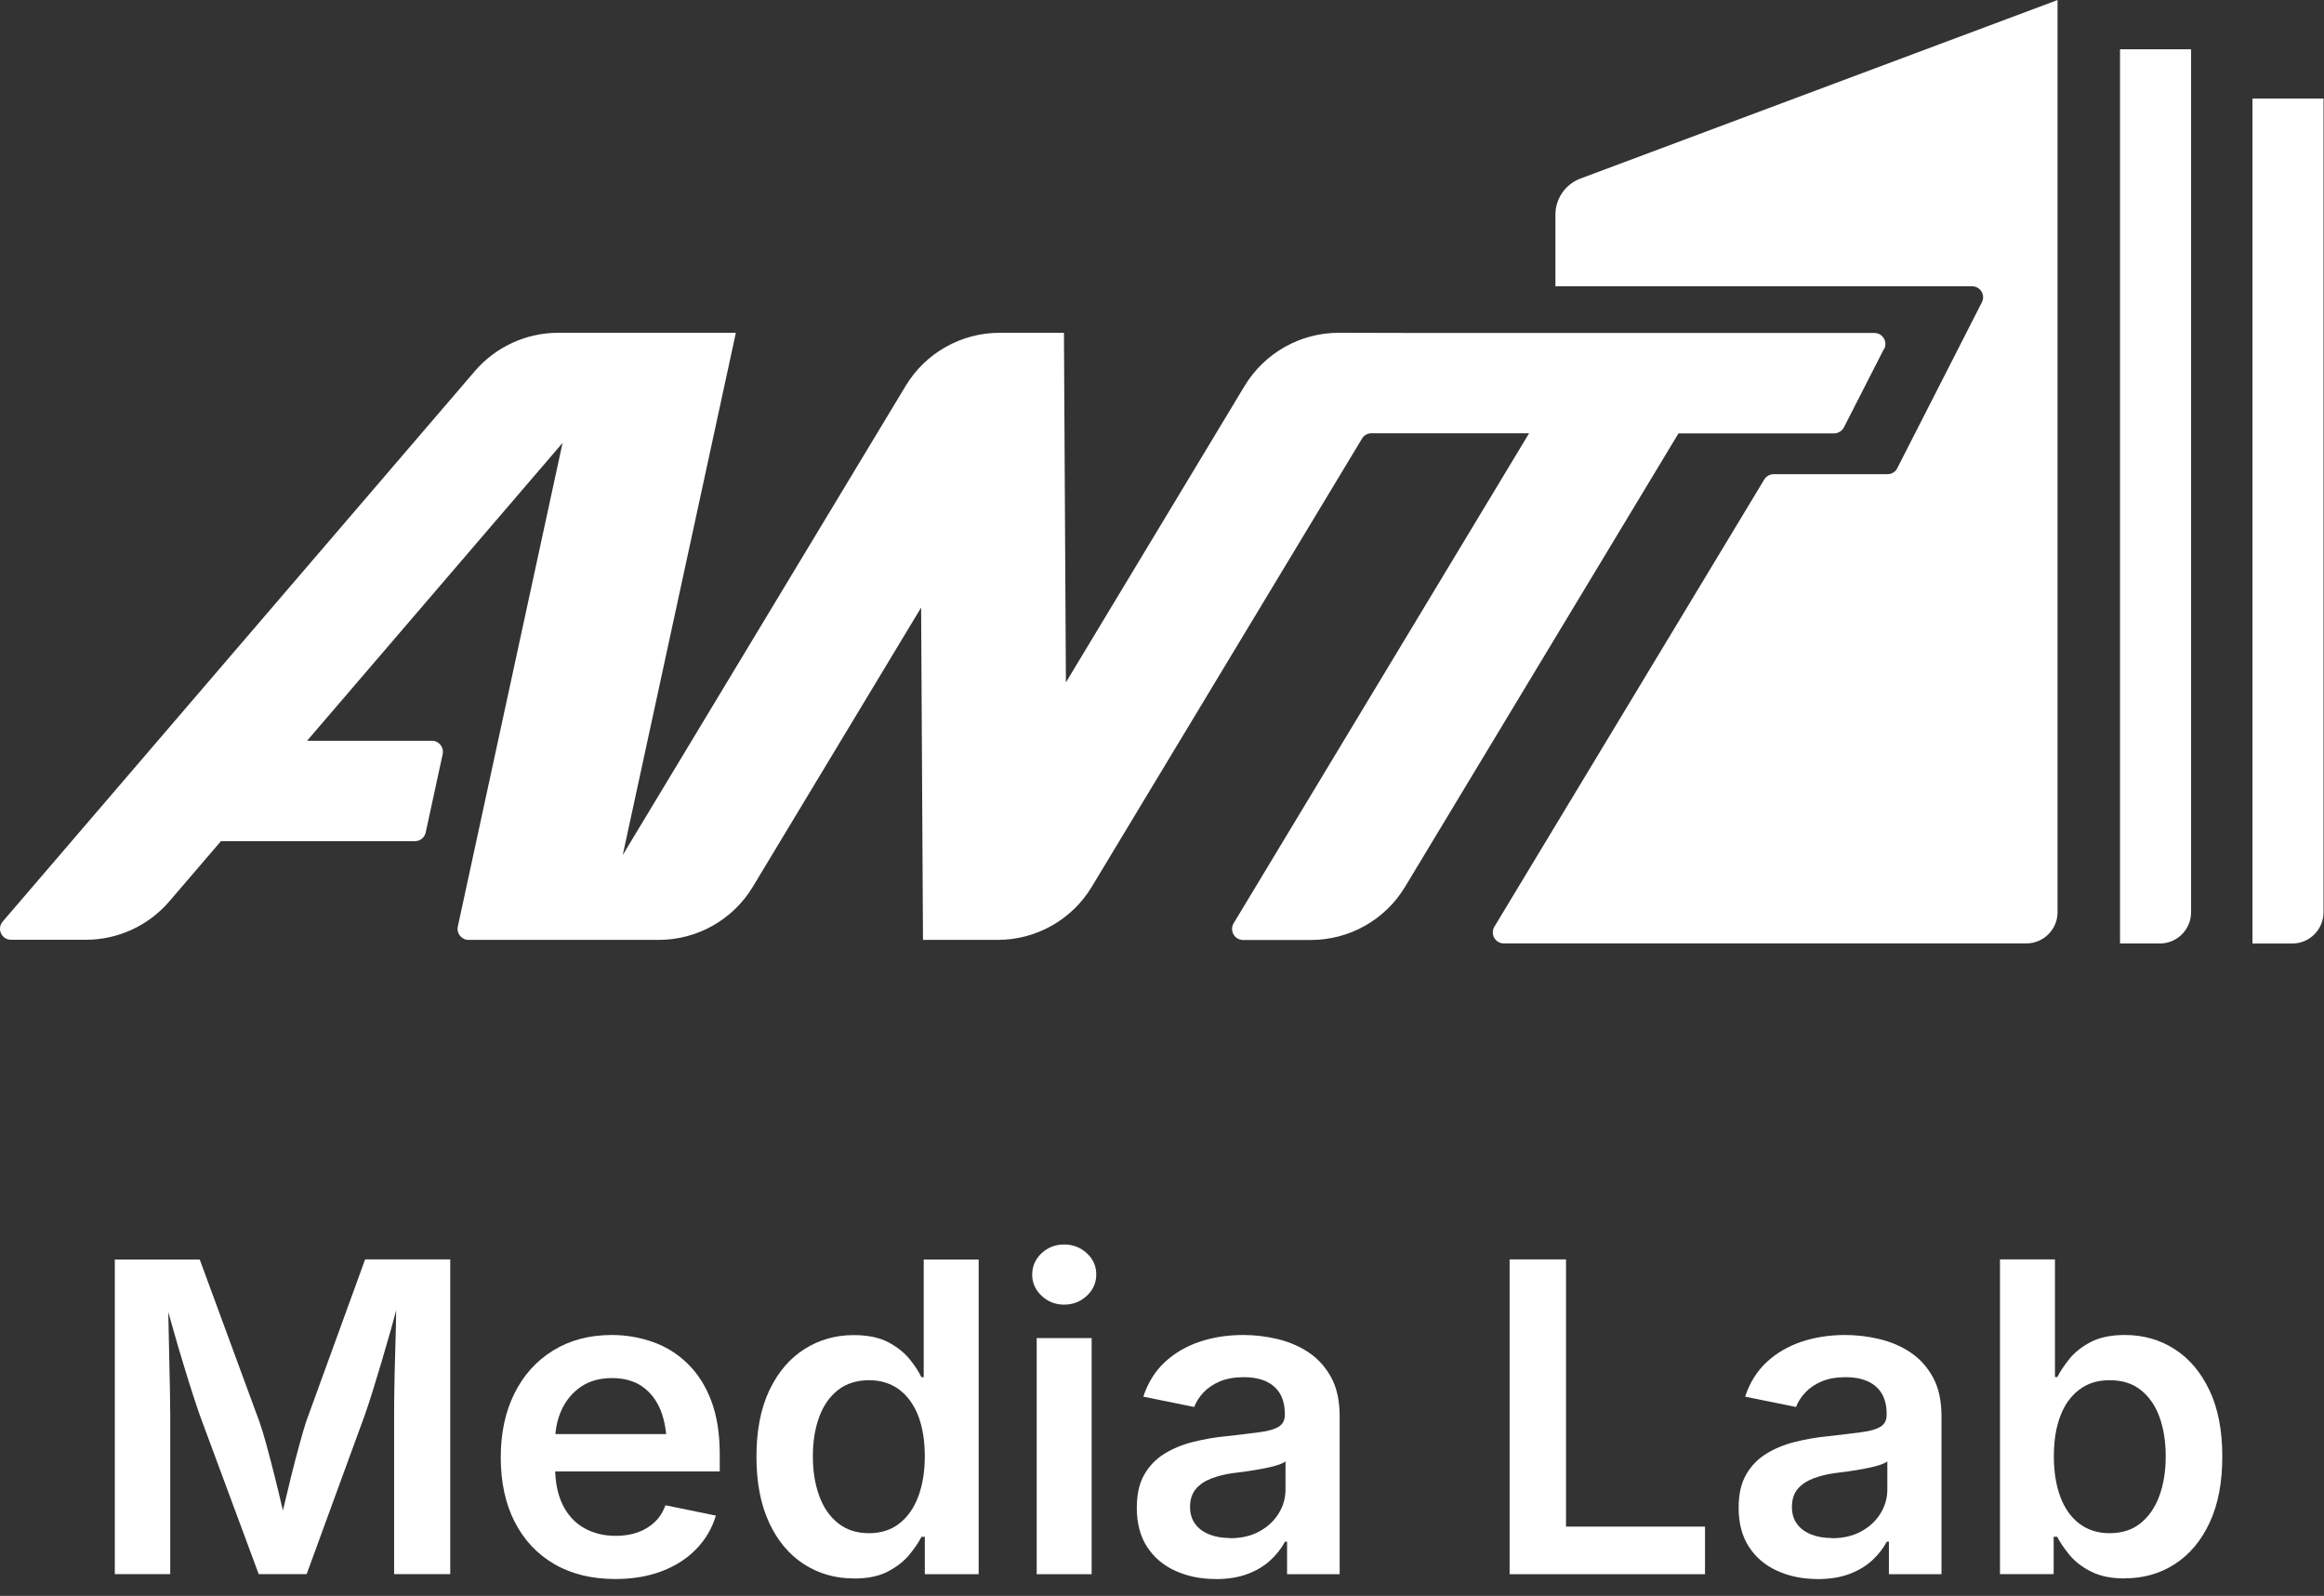
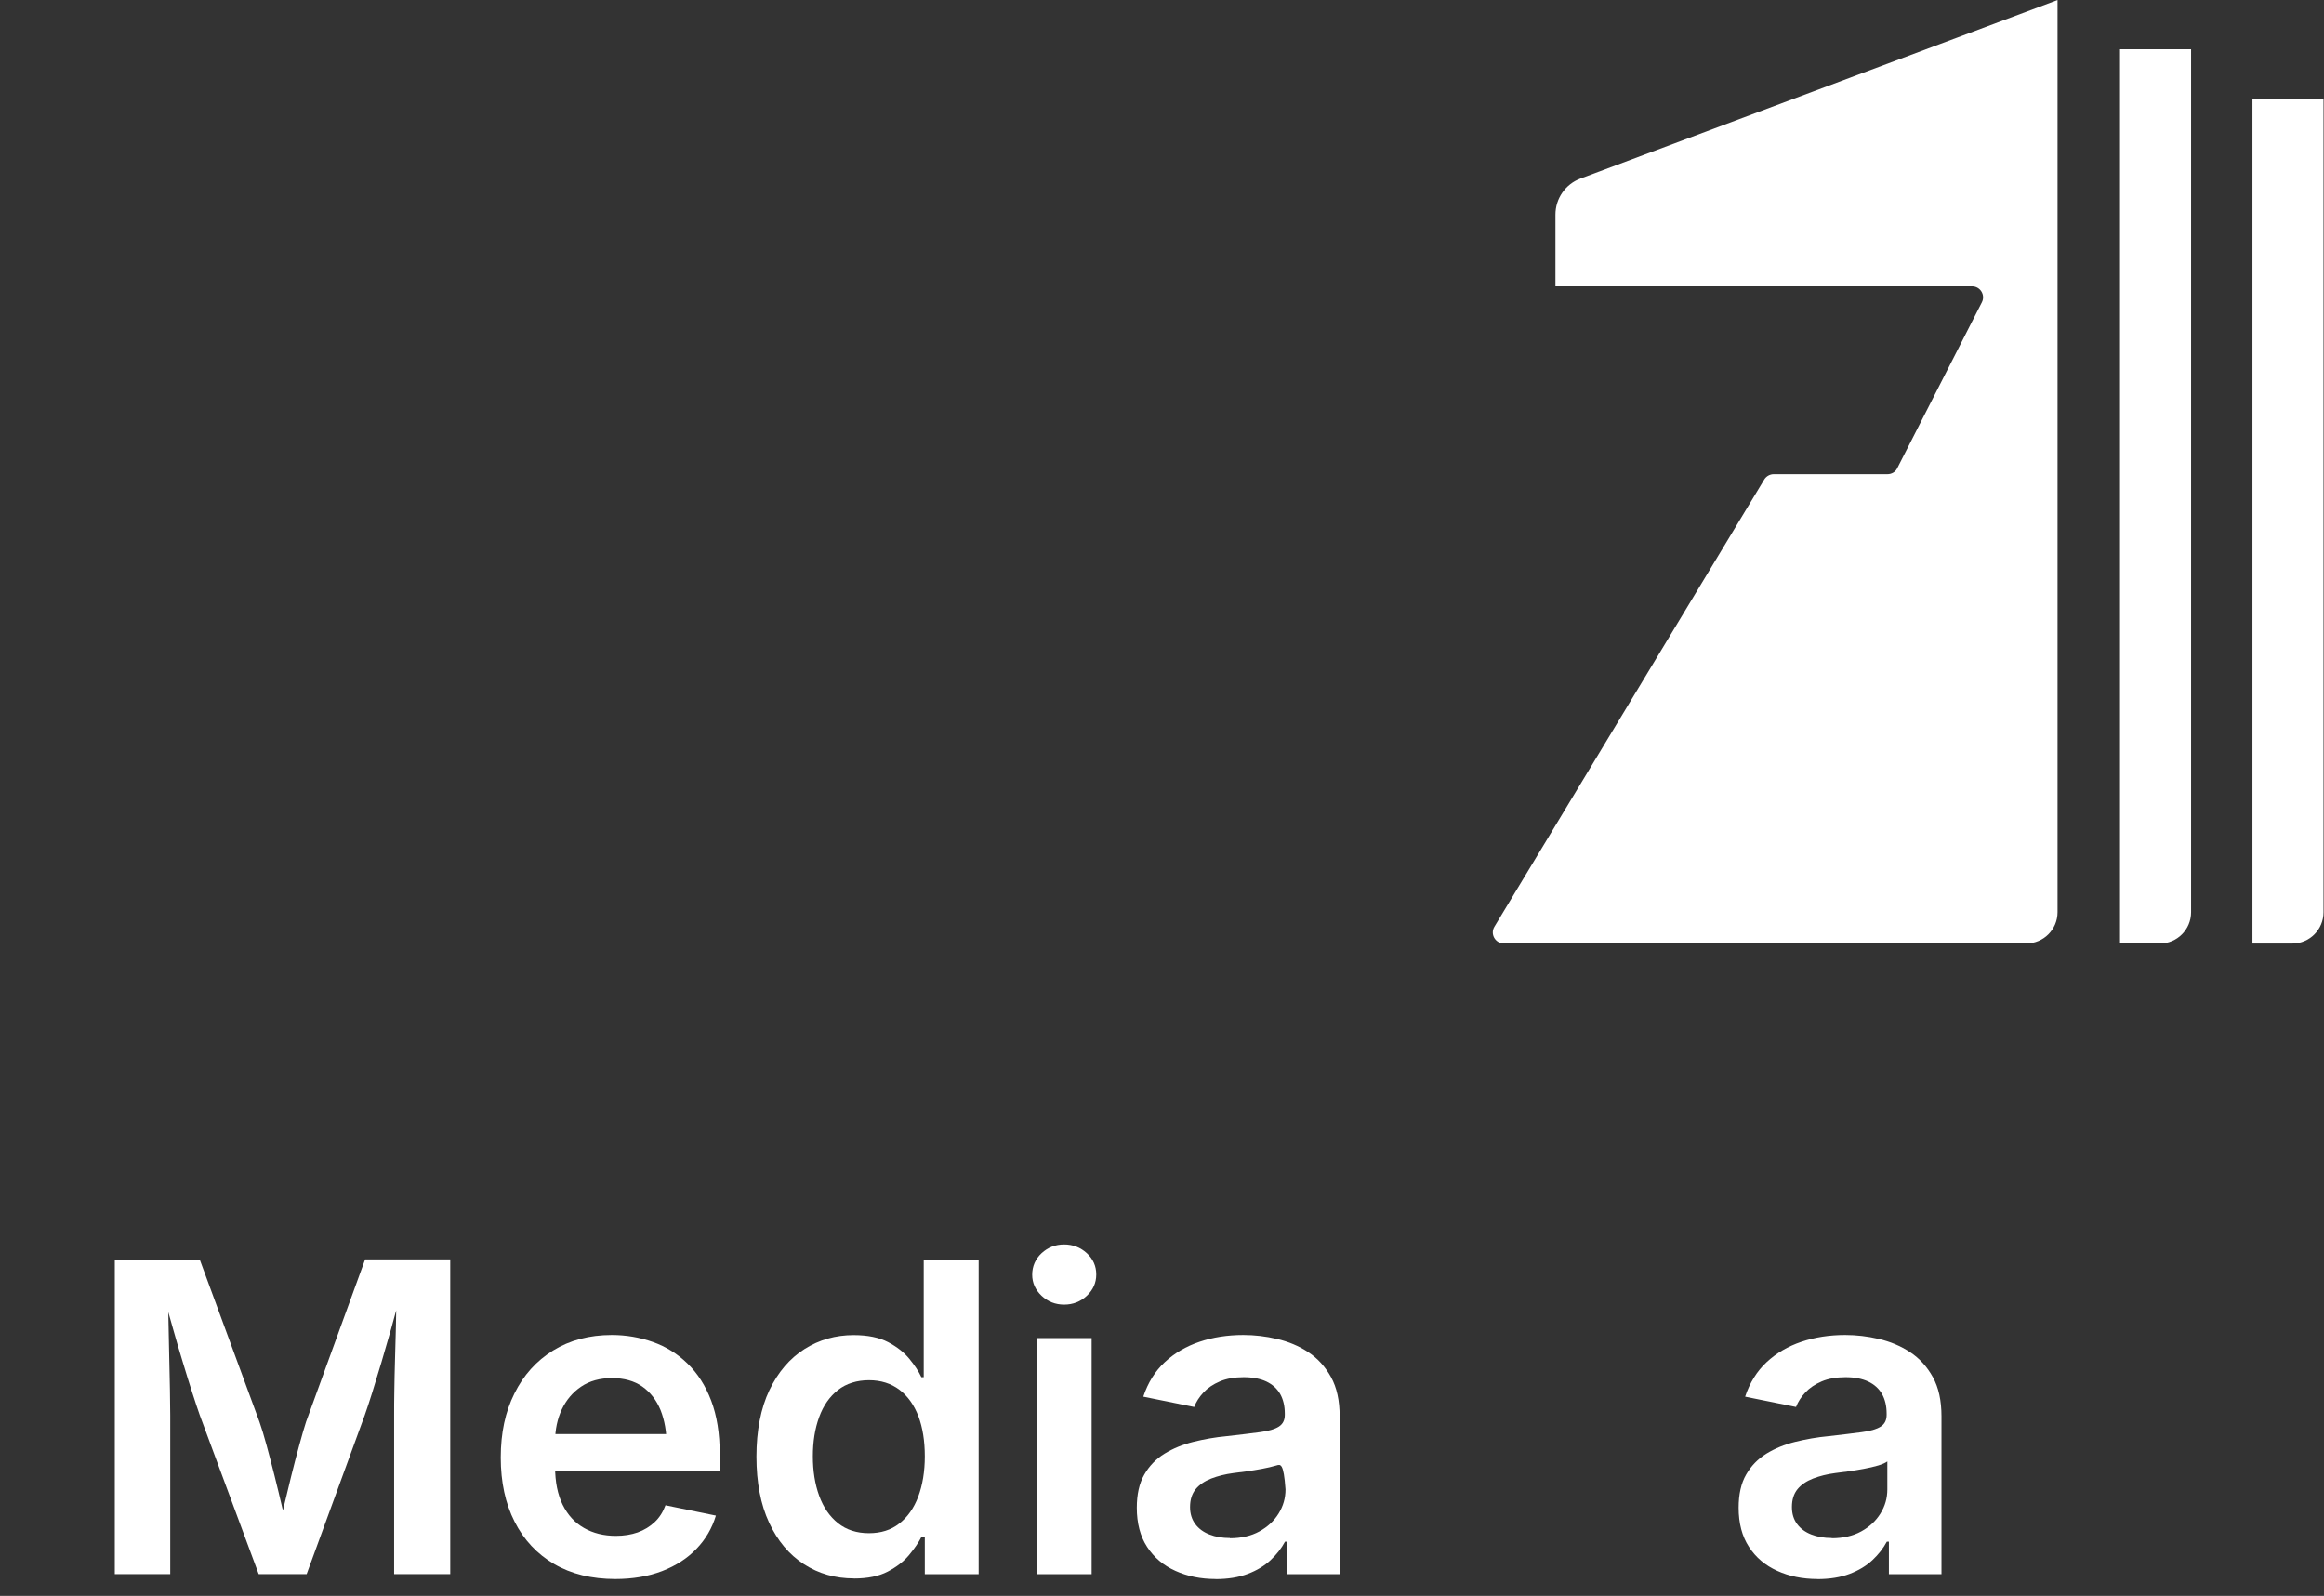
<svg xmlns="http://www.w3.org/2000/svg" width="83" height="57" viewBox="0 0 83 57" fill="none">
  <rect x="0" y="0" width="83" height="57" fill="#333333" stroke="none" />
  <path d="M4.1 56.226V44.985H7.133L9.267 50.786C9.344 51.004 9.428 51.282 9.52 51.619C9.611 51.959 9.709 52.324 9.807 52.718C9.906 53.111 9.997 53.494 10.085 53.87C10.172 54.245 10.246 54.575 10.306 54.86H9.899C9.958 54.579 10.032 54.252 10.12 53.883C10.208 53.515 10.302 53.132 10.397 52.735C10.495 52.342 10.59 51.973 10.685 51.629C10.776 51.288 10.861 51.004 10.931 50.783L13.04 44.982H16.08V56.222H14.076V50.548C14.076 50.305 14.076 50.014 14.083 49.673C14.086 49.333 14.097 48.964 14.107 48.571C14.118 48.177 14.128 47.784 14.139 47.384C14.149 46.983 14.153 46.604 14.153 46.239H14.297C14.195 46.636 14.086 47.043 13.97 47.458C13.851 47.872 13.735 48.276 13.62 48.666C13.504 49.055 13.395 49.413 13.293 49.74C13.191 50.067 13.1 50.337 13.026 50.548L10.952 56.222H9.239L7.136 50.548C7.063 50.337 6.971 50.07 6.87 49.751C6.768 49.431 6.655 49.076 6.54 48.69C6.42 48.304 6.304 47.9 6.185 47.479C6.066 47.057 5.95 46.646 5.834 46.239H5.999C6.003 46.576 6.01 46.941 6.02 47.338C6.031 47.731 6.038 48.128 6.045 48.525C6.052 48.922 6.059 49.294 6.069 49.645C6.076 49.996 6.08 50.295 6.08 50.548V56.222H4.104L4.1 56.226Z" fill="white" />
  <path d="M21.98 56.398C21.131 56.398 20.401 56.219 19.79 55.861C19.179 55.503 18.709 55 18.379 54.351C18.049 53.701 17.884 52.936 17.884 52.058C17.884 51.18 18.046 50.425 18.372 49.772C18.695 49.119 19.155 48.606 19.752 48.237C20.348 47.869 21.047 47.682 21.851 47.682C22.363 47.682 22.851 47.767 23.318 47.932C23.785 48.097 24.195 48.353 24.553 48.701C24.911 49.048 25.196 49.487 25.399 50.025C25.603 50.562 25.705 51.197 25.705 51.938V52.556H18.811V51.222H24.729L23.809 51.615C23.809 51.141 23.735 50.727 23.592 50.365C23.444 50.007 23.227 49.726 22.939 49.523C22.651 49.322 22.289 49.221 21.858 49.221C21.426 49.221 21.057 49.322 20.755 49.526C20.454 49.73 20.225 50 20.064 50.341C19.906 50.681 19.825 51.06 19.825 51.475V52.395C19.825 52.929 19.916 53.378 20.096 53.747C20.278 54.115 20.531 54.389 20.857 54.575C21.184 54.762 21.563 54.856 21.994 54.856C22.282 54.856 22.542 54.814 22.774 54.733C23.009 54.649 23.209 54.526 23.381 54.365C23.553 54.203 23.679 54.003 23.767 53.764L25.568 54.133C25.431 54.586 25.199 54.983 24.873 55.32C24.546 55.661 24.139 55.924 23.648 56.114C23.156 56.303 22.598 56.398 21.97 56.398" fill="white" />
  <path d="M30.495 56.377C29.831 56.377 29.238 56.208 28.711 55.867C28.185 55.527 27.771 55.035 27.469 54.386C27.167 53.736 27.016 52.949 27.016 52.026C27.016 51.102 27.171 50.298 27.479 49.652C27.788 49.006 28.206 48.518 28.733 48.184C29.259 47.851 29.842 47.686 30.488 47.686C30.989 47.686 31.4 47.77 31.72 47.938C32.039 48.107 32.292 48.307 32.481 48.539C32.671 48.771 32.811 48.985 32.906 49.189H32.99V44.985H34.952V56.226H33.029V54.891H32.91C32.808 55.091 32.66 55.309 32.467 55.541C32.274 55.773 32.018 55.969 31.702 56.134C31.386 56.299 30.983 56.38 30.495 56.38M31.032 54.761C31.46 54.761 31.821 54.649 32.116 54.417C32.411 54.189 32.639 53.869 32.794 53.455C32.948 53.041 33.029 52.563 33.029 52.015C33.029 51.468 32.952 50.99 32.801 50.586C32.646 50.182 32.422 49.866 32.123 49.638C31.825 49.413 31.46 49.297 31.035 49.297C30.61 49.297 30.224 49.413 29.926 49.649C29.628 49.884 29.406 50.203 29.256 50.614C29.105 51.025 29.031 51.492 29.031 52.015C29.031 52.538 29.105 53.006 29.256 53.423C29.406 53.838 29.631 54.164 29.929 54.403C30.228 54.642 30.596 54.761 31.035 54.761" fill="white" />
  <path d="M38.004 46.598C37.692 46.598 37.425 46.492 37.2 46.282C36.976 46.071 36.864 45.818 36.864 45.527C36.864 45.235 36.976 44.968 37.2 44.761C37.425 44.554 37.692 44.449 38.004 44.449C38.317 44.449 38.59 44.554 38.815 44.761C39.04 44.968 39.152 45.221 39.152 45.52C39.152 45.818 39.04 46.071 38.815 46.282C38.59 46.492 38.32 46.598 38.004 46.598ZM37.025 47.792H38.987V56.226H37.025V47.792Z" fill="white" />
-   <path d="M43.419 56.398C42.885 56.398 42.404 56.3 41.979 56.106C41.551 55.913 41.214 55.629 40.968 55.25C40.723 54.874 40.6 54.407 40.6 53.852C40.6 53.375 40.688 52.978 40.867 52.669C41.046 52.356 41.288 52.107 41.59 51.921C41.895 51.735 42.236 51.594 42.618 51.499C43.001 51.405 43.398 51.334 43.808 51.296C44.296 51.24 44.693 51.194 44.998 51.152C45.303 51.113 45.528 51.047 45.672 50.955C45.816 50.864 45.886 50.723 45.886 50.534V50.495C45.886 50.218 45.83 49.983 45.721 49.789C45.609 49.596 45.447 49.449 45.226 49.343C45.009 49.242 44.738 49.189 44.416 49.189C44.093 49.189 43.805 49.238 43.566 49.34C43.327 49.442 43.134 49.572 42.983 49.733C42.832 49.895 42.72 50.067 42.65 50.253L40.832 49.884C40.997 49.386 41.253 48.975 41.6 48.652C41.948 48.329 42.362 48.086 42.839 47.925C43.32 47.763 43.84 47.682 44.405 47.682C44.802 47.682 45.202 47.728 45.609 47.823C46.013 47.918 46.385 48.072 46.722 48.294C47.059 48.515 47.329 48.813 47.536 49.185C47.743 49.558 47.845 50.025 47.845 50.59V56.226H45.967V55.064H45.893C45.767 55.299 45.595 55.52 45.377 55.724C45.16 55.927 44.886 56.093 44.563 56.215C44.24 56.338 43.854 56.401 43.412 56.401M43.924 54.941C44.331 54.941 44.682 54.86 44.977 54.698C45.272 54.537 45.5 54.326 45.665 54.059C45.83 53.792 45.911 53.508 45.911 53.196V52.198C45.844 52.247 45.735 52.297 45.584 52.342C45.43 52.388 45.261 52.426 45.072 52.462C44.882 52.497 44.696 52.528 44.514 52.553C44.331 52.578 44.177 52.599 44.05 52.613C43.759 52.651 43.496 52.718 43.257 52.809C43.022 52.901 42.836 53.027 42.703 53.188C42.569 53.353 42.502 53.564 42.502 53.828C42.502 54.07 42.566 54.27 42.688 54.435C42.811 54.6 42.98 54.723 43.194 54.807C43.408 54.892 43.654 54.934 43.928 54.934" fill="white" />
-   <path d="M53.915 56.226V44.982H55.929V54.526H60.893V56.226H53.915Z" fill="white" />
+   <path d="M43.419 56.398C42.885 56.398 42.404 56.3 41.979 56.106C41.551 55.913 41.214 55.629 40.968 55.25C40.723 54.874 40.6 54.407 40.6 53.852C40.6 53.375 40.688 52.978 40.867 52.669C41.046 52.356 41.288 52.107 41.59 51.921C41.895 51.735 42.236 51.594 42.618 51.499C43.001 51.405 43.398 51.334 43.808 51.296C44.296 51.24 44.693 51.194 44.998 51.152C45.303 51.113 45.528 51.047 45.672 50.955C45.816 50.864 45.886 50.723 45.886 50.534V50.495C45.886 50.218 45.83 49.983 45.721 49.789C45.609 49.596 45.447 49.449 45.226 49.343C45.009 49.242 44.738 49.189 44.416 49.189C44.093 49.189 43.805 49.238 43.566 49.34C43.327 49.442 43.134 49.572 42.983 49.733C42.832 49.895 42.72 50.067 42.65 50.253L40.832 49.884C40.997 49.386 41.253 48.975 41.6 48.652C41.948 48.329 42.362 48.086 42.839 47.925C43.32 47.763 43.84 47.682 44.405 47.682C44.802 47.682 45.202 47.728 45.609 47.823C46.013 47.918 46.385 48.072 46.722 48.294C47.059 48.515 47.329 48.813 47.536 49.185C47.743 49.558 47.845 50.025 47.845 50.59V56.226H45.967V55.064H45.893C45.767 55.299 45.595 55.52 45.377 55.724C45.16 55.927 44.886 56.093 44.563 56.215C44.24 56.338 43.854 56.401 43.412 56.401M43.924 54.941C44.331 54.941 44.682 54.86 44.977 54.698C45.272 54.537 45.5 54.326 45.665 54.059C45.83 53.792 45.911 53.508 45.911 53.196C45.844 52.247 45.735 52.297 45.584 52.342C45.43 52.388 45.261 52.426 45.072 52.462C44.882 52.497 44.696 52.528 44.514 52.553C44.331 52.578 44.177 52.599 44.05 52.613C43.759 52.651 43.496 52.718 43.257 52.809C43.022 52.901 42.836 53.027 42.703 53.188C42.569 53.353 42.502 53.564 42.502 53.828C42.502 54.07 42.566 54.27 42.688 54.435C42.811 54.6 42.98 54.723 43.194 54.807C43.408 54.892 43.654 54.934 43.928 54.934" fill="white" />
  <path d="M64.913 56.398C64.379 56.398 63.898 56.3 63.474 56.106C63.045 55.913 62.708 55.629 62.463 55.25C62.217 54.874 62.094 54.407 62.094 53.852C62.094 53.375 62.182 52.978 62.361 52.669C62.54 52.356 62.782 52.107 63.084 51.921C63.389 51.735 63.73 51.594 64.112 51.499C64.495 51.405 64.892 51.334 65.302 51.296C65.79 51.24 66.187 51.194 66.492 51.152C66.798 51.113 67.022 51.047 67.166 50.955C67.31 50.864 67.38 50.723 67.38 50.534V50.495C67.38 50.218 67.324 49.983 67.215 49.789C67.103 49.596 66.942 49.449 66.72 49.343C66.503 49.242 66.233 49.189 65.91 49.189C65.587 49.189 65.299 49.238 65.06 49.34C64.822 49.442 64.628 49.572 64.478 49.733C64.327 49.895 64.214 50.067 64.144 50.253L62.326 49.884C62.491 49.386 62.747 48.975 63.094 48.652C63.442 48.329 63.856 48.086 64.334 47.925C64.814 47.763 65.334 47.682 65.899 47.682C66.296 47.682 66.696 47.728 67.103 47.823C67.507 47.918 67.879 48.072 68.216 48.294C68.553 48.515 68.823 48.813 69.03 49.185C69.237 49.558 69.339 50.025 69.339 50.59V56.226H67.461V55.064H67.387C67.261 55.299 67.089 55.52 66.871 55.724C66.654 55.927 66.38 56.093 66.057 56.215C65.734 56.338 65.348 56.401 64.906 56.401M65.418 54.941C65.825 54.941 66.176 54.86 66.471 54.698C66.766 54.537 66.994 54.326 67.159 54.059C67.324 53.792 67.405 53.508 67.405 53.196V52.198C67.338 52.247 67.229 52.297 67.079 52.342C66.924 52.388 66.756 52.426 66.566 52.462C66.376 52.497 66.19 52.528 66.008 52.553C65.825 52.578 65.671 52.599 65.545 52.613C65.253 52.651 64.99 52.718 64.751 52.809C64.516 52.901 64.33 53.027 64.197 53.188C64.063 53.353 63.997 53.564 63.997 53.828C63.997 54.07 64.06 54.27 64.183 54.435C64.305 54.6 64.474 54.723 64.688 54.807C64.902 54.892 65.148 54.934 65.425 54.934" fill="white" />
-   <path d="M75.879 56.377C75.402 56.377 75.002 56.296 74.679 56.131C74.356 55.969 74.1 55.769 73.91 55.537C73.721 55.306 73.573 55.088 73.471 54.888H73.345V56.222H71.428V44.982H73.391V49.185H73.475C73.577 48.985 73.721 48.767 73.907 48.536C74.093 48.304 74.345 48.104 74.665 47.935C74.984 47.767 75.391 47.682 75.89 47.682C76.543 47.682 77.132 47.847 77.655 48.181C78.178 48.511 78.596 49.003 78.905 49.649C79.214 50.295 79.368 51.085 79.368 52.022C79.368 52.96 79.217 53.736 78.916 54.382C78.614 55.032 78.2 55.523 77.673 55.864C77.147 56.205 76.55 56.373 75.883 56.373M75.349 54.761C75.788 54.761 76.153 54.642 76.451 54.403C76.746 54.164 76.971 53.838 77.122 53.423C77.273 53.009 77.347 52.539 77.347 52.015C77.347 51.492 77.273 51.025 77.125 50.614C76.978 50.203 76.753 49.884 76.459 49.649C76.164 49.413 75.791 49.297 75.349 49.297C74.907 49.297 74.552 49.41 74.254 49.638C73.956 49.866 73.731 50.179 73.58 50.586C73.426 50.99 73.352 51.468 73.352 52.015C73.352 52.563 73.429 53.044 73.58 53.455C73.735 53.866 73.959 54.189 74.258 54.417C74.556 54.645 74.921 54.761 75.346 54.761" fill="white" />
  <path d="M75.715 1.759V33.699H77.136C77.754 33.699 78.253 33.197 78.253 32.583V1.759H75.715Z" fill="white" />
  <path d="M80.445 3.515V33.7H81.867C82.485 33.7 82.983 33.197 82.983 32.583V3.519H80.445V3.515Z" fill="white" />
-   <path d="M67.293 12.466C67.426 12.206 67.237 11.893 66.942 11.893H50.932L47.815 11.886C46.439 11.886 45.162 12.606 44.449 13.786L38.068 24.373L37.998 11.886H35.705C34.329 11.886 33.052 12.606 32.343 13.786L22.241 30.539L26.281 11.886H19.938C18.794 11.886 17.702 12.389 16.958 13.256L0.095 32.917C-0.122 33.173 0.057 33.566 0.394 33.566H3.065C4.213 33.566 5.301 33.064 6.045 32.197L7.891 30.044H14.82C15.006 30.044 15.164 29.914 15.203 29.735L15.81 26.937C15.863 26.691 15.677 26.459 15.427 26.459H10.966L20.092 15.819L16.351 33.092C16.298 33.338 16.484 33.57 16.733 33.57H23.525C24.901 33.57 26.179 32.85 26.888 31.67L32.897 21.701L32.964 33.57H35.632C37.008 33.57 38.285 32.85 38.994 31.67L48.644 15.665C48.714 15.545 48.844 15.475 48.981 15.475H54.611L44.059 32.976C43.901 33.24 44.091 33.573 44.396 33.573H46.818C48.194 33.573 49.472 32.853 50.181 31.674L59.946 15.479H65.503C65.65 15.479 65.787 15.394 65.854 15.264L67.279 12.473L67.293 12.466Z" fill="white" />
  <path d="M73.488 0L56.446 6.377C55.909 6.577 55.551 7.09 55.551 7.666V10.225H70.43C70.725 10.225 70.915 10.534 70.781 10.798C70.051 12.227 68.177 15.907 67.756 16.729C67.689 16.862 67.556 16.936 67.408 16.936H63.347C63.21 16.936 63.08 17.01 63.01 17.125L53.371 33.099C53.213 33.362 53.403 33.696 53.708 33.696H72.368C72.986 33.696 73.484 33.194 73.484 32.58V0H73.488Z" fill="white" />
</svg>